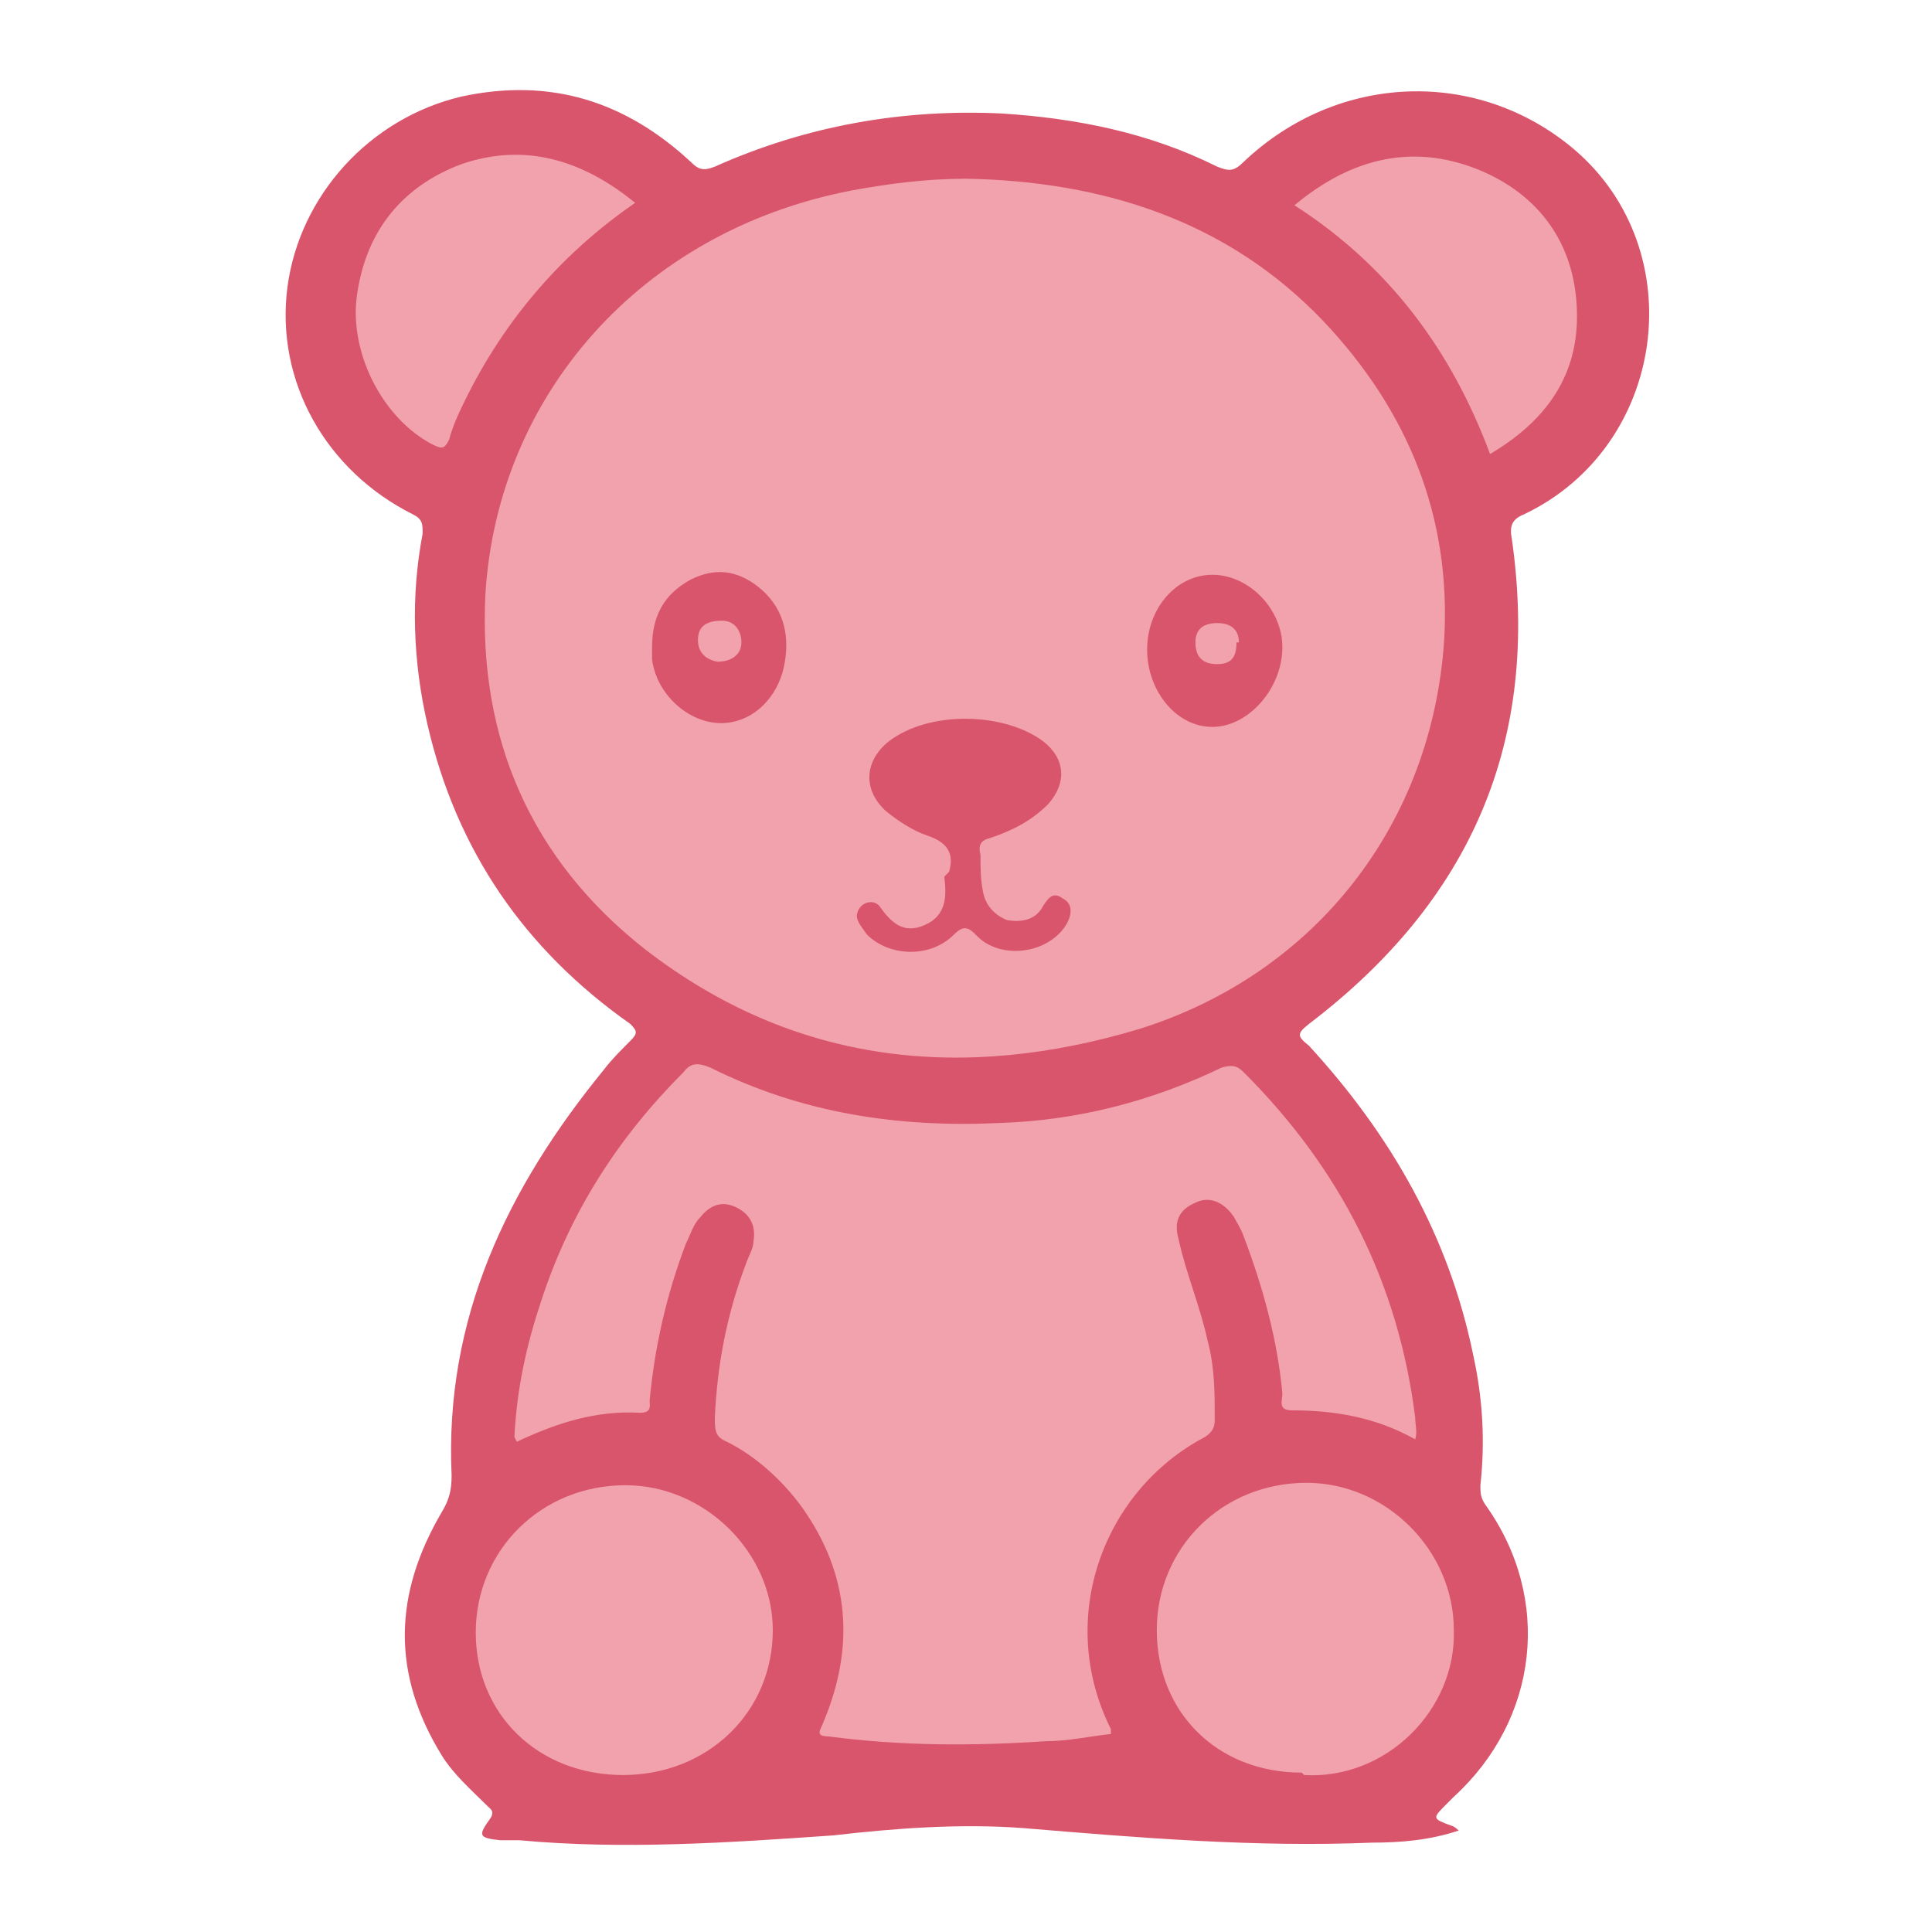
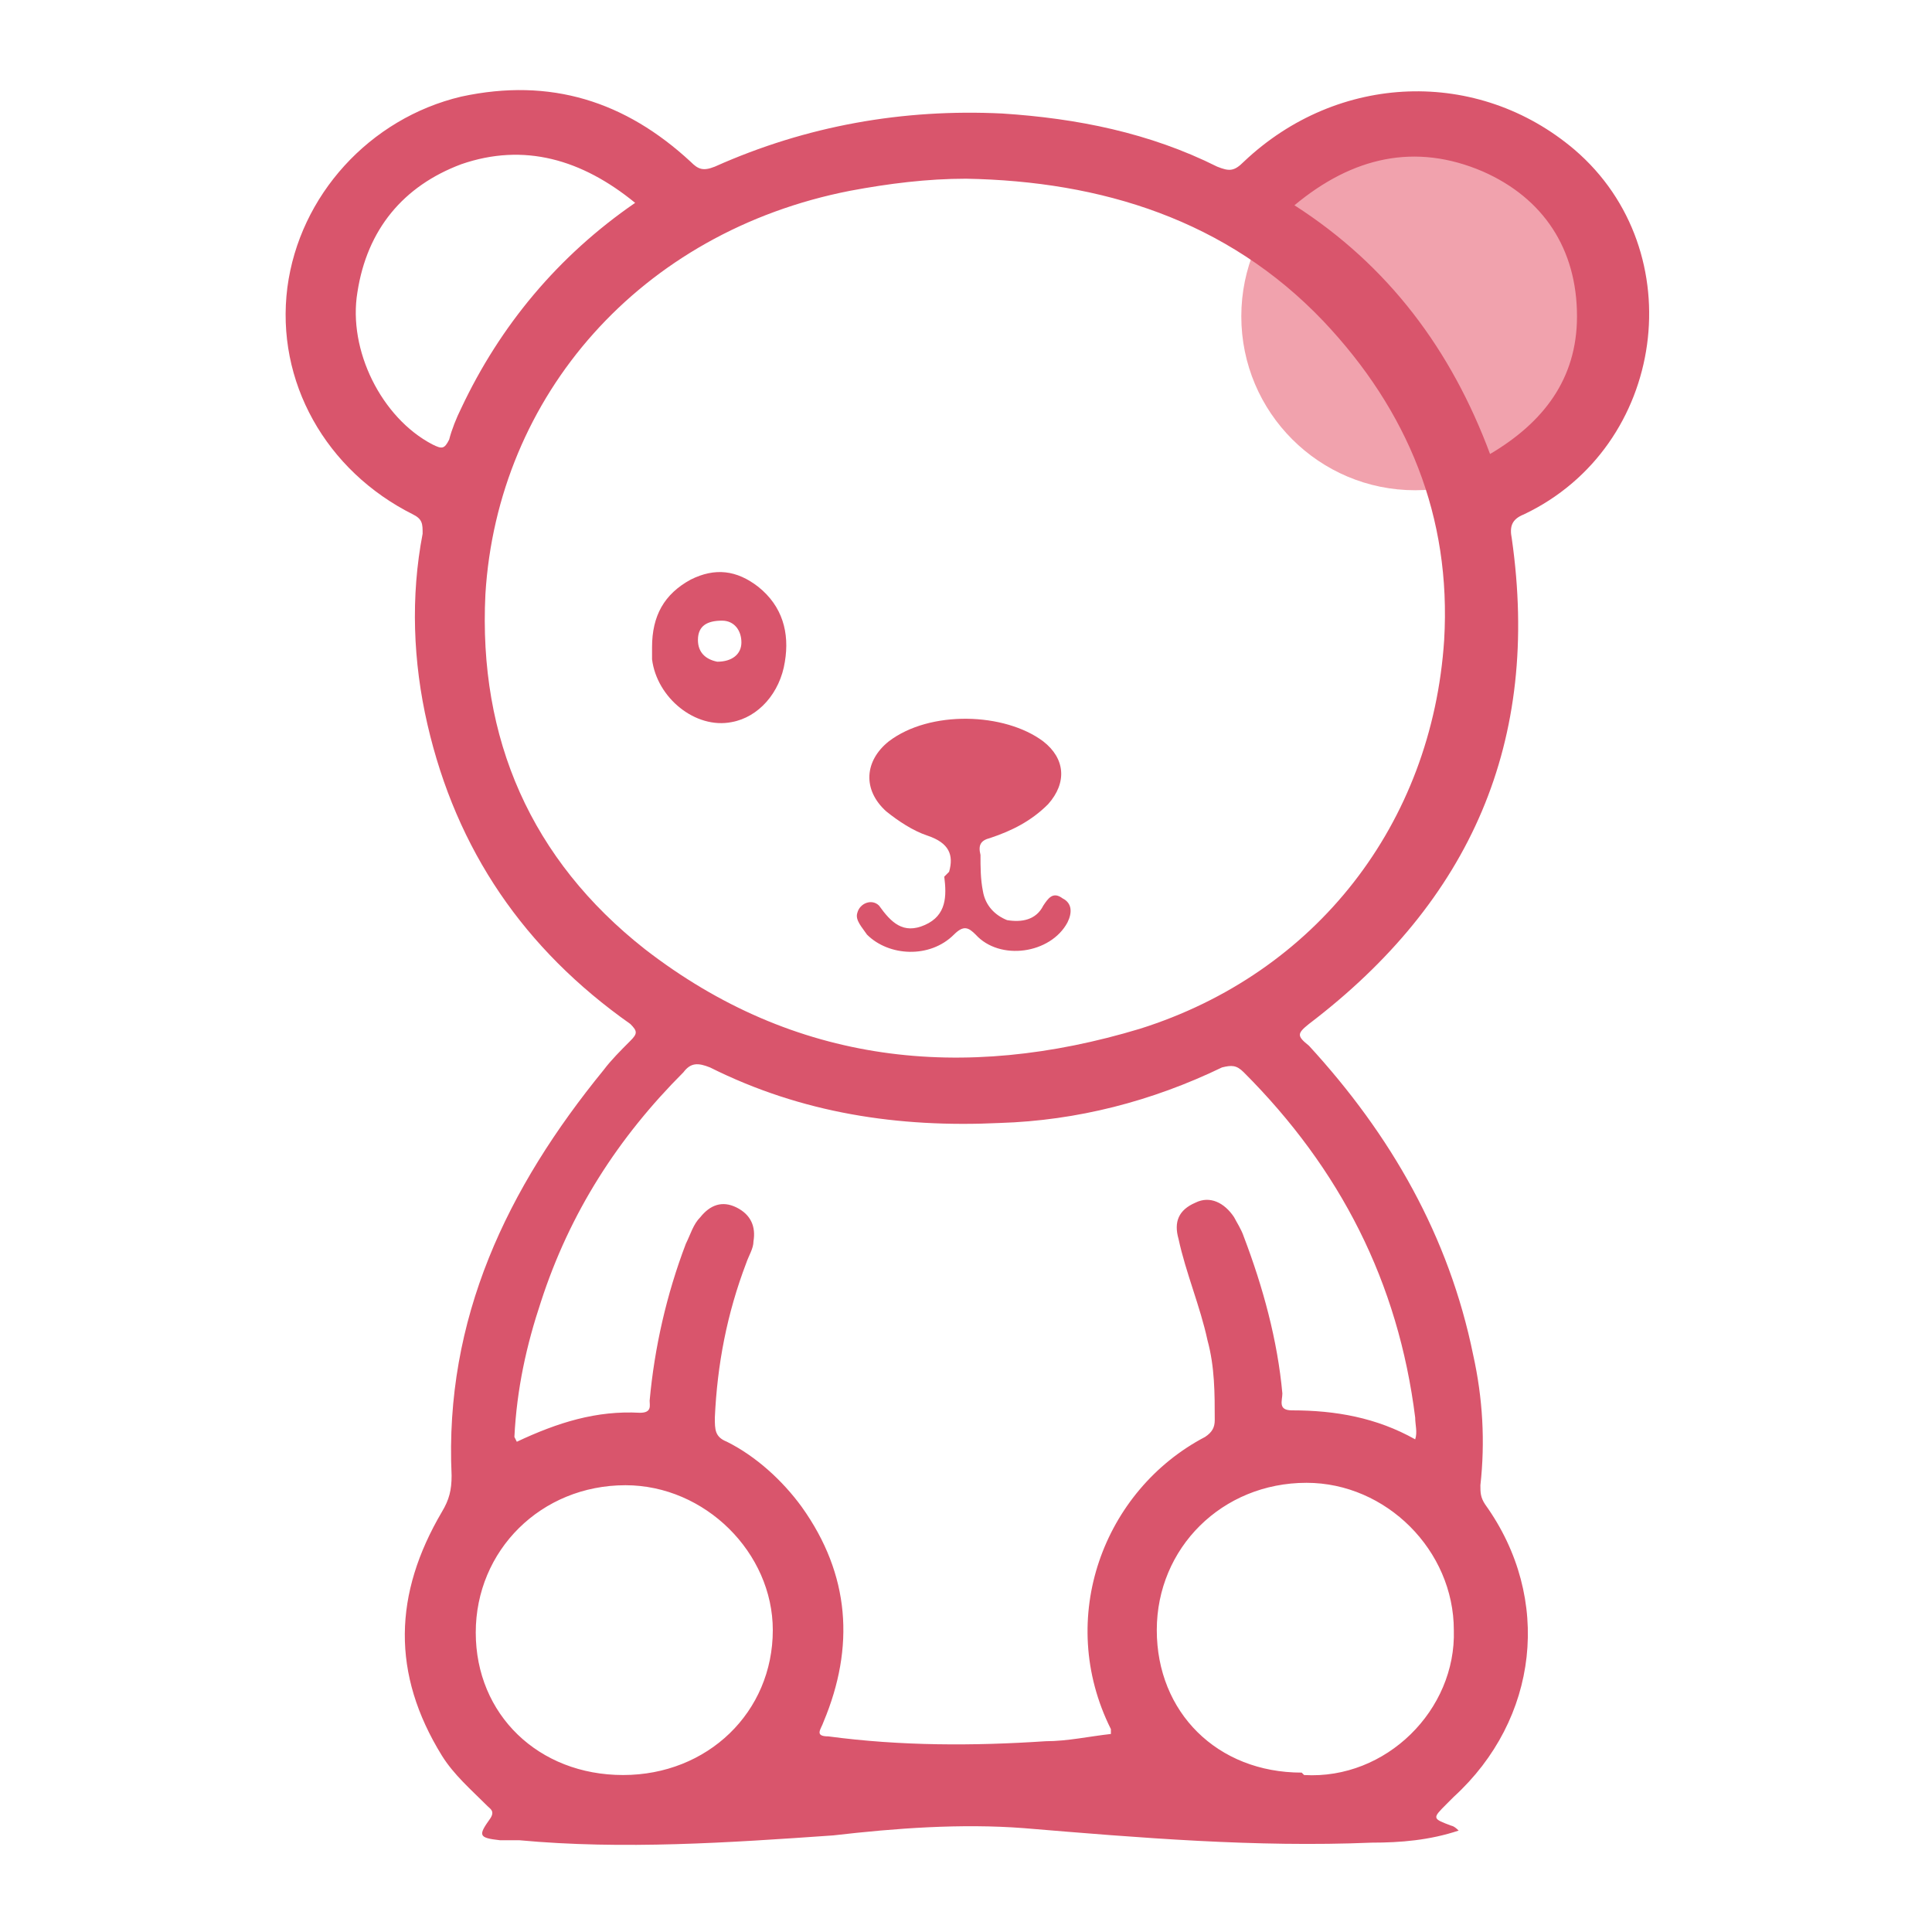
<svg xmlns="http://www.w3.org/2000/svg" id="Layer_2" data-name="Layer 2" viewBox="0 0 80 80">
  <defs>
    <style>
      .cls-1 {
        fill: none;
      }

      .cls-1, .cls-2, .cls-3 {
        stroke-width: 0px;
      }

      .cls-4 {
        clip-path: url(#clippath);
      }

      .cls-2 {
        fill: #d9556c;
      }

      .cls-3 {
        fill: #f1a2ad;
      }
    </style>
    <clipPath id="clippath">
      <rect class="cls-1" width="80" height="80" />
    </clipPath>
  </defs>
  <g id="Layer_1-2" data-name="Layer 1">
    <g class="cls-4">
      <g>
-         <path class="cls-3" d="m28.1,42.8s-7.2,7-7.8,13.5-3.6,10.6-.6,14.7-1,5.4,6.2,5,20.7-1.3,20.7-1.3l10.8.4,3.7-4.9.7-4.4-1.5-3.1s-.2-3.3-.3-4-1.3-4.9-1.3-4.9l-1.2-4.2-2.7-4.1-2.8-2.6h-23.8Z" />
-         <ellipse class="cls-3" cx="20.9" cy="12.8" rx="7.2" ry="7.2" />
        <ellipse class="cls-3" cx="58.6" cy="13.1" rx="7.2" ry="7.2" />
-         <ellipse class="cls-3" cx="39.8" cy="25.4" rx="20.5" ry="18.9" />
        <path class="cls-2" d="m60.4,75.8c-1.2.4-2.4.5-3.6.5-4.8.2-9.6-.2-14.4-.6-2.6-.2-5.3,0-7.9.3-4.3.3-8.7.6-13,.2-.3,0-.6,0-.8,0-.9-.1-.9-.2-.4-.9.2-.3,0-.4-.1-.5-.7-.7-1.4-1.3-1.9-2.1-2.1-3.4-2-6.7,0-10.1.3-.5.4-.9.4-1.5-.3-6.5,2.3-11.9,6.3-16.8.3-.4.7-.8,1.1-1.2.3-.3.3-.4,0-.7-4.4-3.1-7.2-7.2-8.4-12.4-.6-2.6-.7-5.3-.2-7.9,0-.4,0-.6-.4-.8-3.6-1.8-5.7-5.5-5.2-9.4.5-3.8,3.4-7,7.2-7.9,3.7-.8,6.8.2,9.5,2.7.3.3.5.4,1,.2,3.8-1.7,7.8-2.4,11.9-2.2,3.1.2,6.1.8,8.9,2.2.5.2.7.2,1.1-.2,3.9-3.7,9.7-3.9,13.7-.5,4.9,4.2,3.8,12.3-2.1,15.1-.5.2-.6.5-.5,1,1.2,8.4-1.7,15-8.4,20.1-.5.4-.5.5,0,.9,3.4,3.7,5.8,7.9,6.8,12.8.4,1.8.5,3.6.3,5.4,0,.3,0,.5.2.8,2.8,3.9,2.2,8.9-1.3,12.1,0,0-.2.2-.3.3-.6.6-.6.6.2.9,0,0,.1,0,.3.2ZM40,7.4c-1.6,0-3.2.2-4.8.5-8.7,1.7-14.6,8.5-15.1,16.7-.3,6,1.9,11,6.6,14.7,6.2,4.8,13.2,5.5,20.5,3.3,7.3-2.3,12.1-8.5,12.6-16.1.3-5.1-1.5-9.5-5-13.2-4-4.2-9.2-5.8-14.8-5.9Zm-18.6,52.3c1.7-.8,3.3-1.3,5.1-1.2.5,0,.4-.3.4-.5.2-2.2.7-4.4,1.5-6.5.2-.4.3-.8.6-1.1.4-.5.9-.7,1.5-.4.6.3.8.8.7,1.4,0,.3-.2.6-.3.9-.8,2.1-1.2,4.2-1.3,6.4,0,.5,0,.8.5,1,1.2.6,2.3,1.6,3.1,2.7,2,2.8,2.2,5.8.9,8.9-.1.3-.4.6.2.6,3,.4,6,.4,9,.2.9,0,1.8-.2,2.7-.3,0-.1,0-.2,0-.2-2.3-4.6-.3-9.9,3.9-12.1.3-.2.4-.4.4-.7,0-1.1,0-2.2-.3-3.3-.3-1.4-.9-2.8-1.2-4.2-.2-.7,0-1.2.7-1.5.6-.3,1.2,0,1.6.6.1.2.3.5.4.8.8,2.1,1.4,4.3,1.6,6.5,0,.3-.2.7.4.7,1.8,0,3.5.3,5.1,1.2.1-.3,0-.6,0-.9-.7-5.6-3.1-10.3-7.1-14.3-.3-.3-.5-.3-.9-.2-2.9,1.4-6,2.2-9.2,2.3-4.2.2-8.2-.4-12-2.3-.5-.2-.8-.2-1.1.2-2.7,2.7-4.7,5.8-5.9,9.5-.6,1.8-1,3.6-1.1,5.6Zm4.4,13.8c3.5,0,6.2-2.6,6.2-6,0-3.2-2.8-6-6.1-6-3.5,0-6.2,2.7-6.2,6.1,0,3.4,2.6,5.9,6.1,5.9Zm28.2,0c3.4.2,6.3-2.7,6.2-6,0-3.3-2.8-6.1-6.1-6.1-3.5,0-6.2,2.7-6.2,6.1,0,3.4,2.5,5.9,6,5.9Zm7.7-54.7c2.2-1.3,3.6-3.1,3.6-5.7,0-2.8-1.4-4.9-3.9-6-2.8-1.2-5.4-.6-7.8,1.4,3.9,2.5,6.5,6,8.1,10.3ZM26.3,8.4c-2.2-1.8-4.6-2.5-7.2-1.6-2.4.9-3.9,2.7-4.3,5.3-.4,2.4,1,5.2,3.1,6.3.4.2.5.2.7-.2.1-.4.3-.9.5-1.3,1.6-3.4,4-6.3,7.2-8.5Z" />
        <path class="cls-2" d="m39.3,36.1c.2-.7,0-1.2-.9-1.5-.6-.2-1.2-.6-1.7-1-1-.9-.9-2.1.1-2.9,1.7-1.3,4.8-1.2,6.4,0,.9.7,1,1.7.2,2.6-.7.7-1.5,1.1-2.4,1.4-.4.1-.5.3-.4.7,0,.5,0,1,.1,1.5.1.6.5,1,1,1.2.6.1,1.2,0,1.5-.6.2-.3.4-.6.8-.3.4.2.4.6.2,1-.7,1.3-2.8,1.6-3.8.5-.3-.3-.5-.4-.9,0-1,1-2.7.9-3.6,0-.2-.3-.5-.6-.4-.9.1-.4.6-.6.9-.3.5.7,1,1.2,1.9.8.9-.4.9-1.2.8-2Z" />
-         <path class="cls-2" d="m47.5,26.9c0-1.7,1.2-3.1,2.7-3.1,1.5,0,2.9,1.4,2.9,3,0,1.7-1.4,3.3-2.9,3.3-1.5,0-2.7-1.5-2.7-3.2Zm3.8-.3c0-.5-.3-.8-.9-.8-.5,0-.9.2-.9.8,0,.6.3.9.9.9.6,0,.8-.3.8-.9Z" />
        <path class="cls-2" d="m27,26.8c0-1.3.5-2.2,1.6-2.8,1-.5,1.9-.4,2.8.3,1,.8,1.3,1.9,1.1,3.1-.2,1.3-1.1,2.3-2.2,2.5-1.5.3-3.1-1-3.3-2.6,0-.2,0-.4,0-.6Zm2.7.6c.6,0,1-.3,1-.8,0-.5-.3-.9-.8-.9-.6,0-1,.2-1,.8,0,.5.3.8.8.9Z" />
      </g>
    </g>
  </g>
</svg>